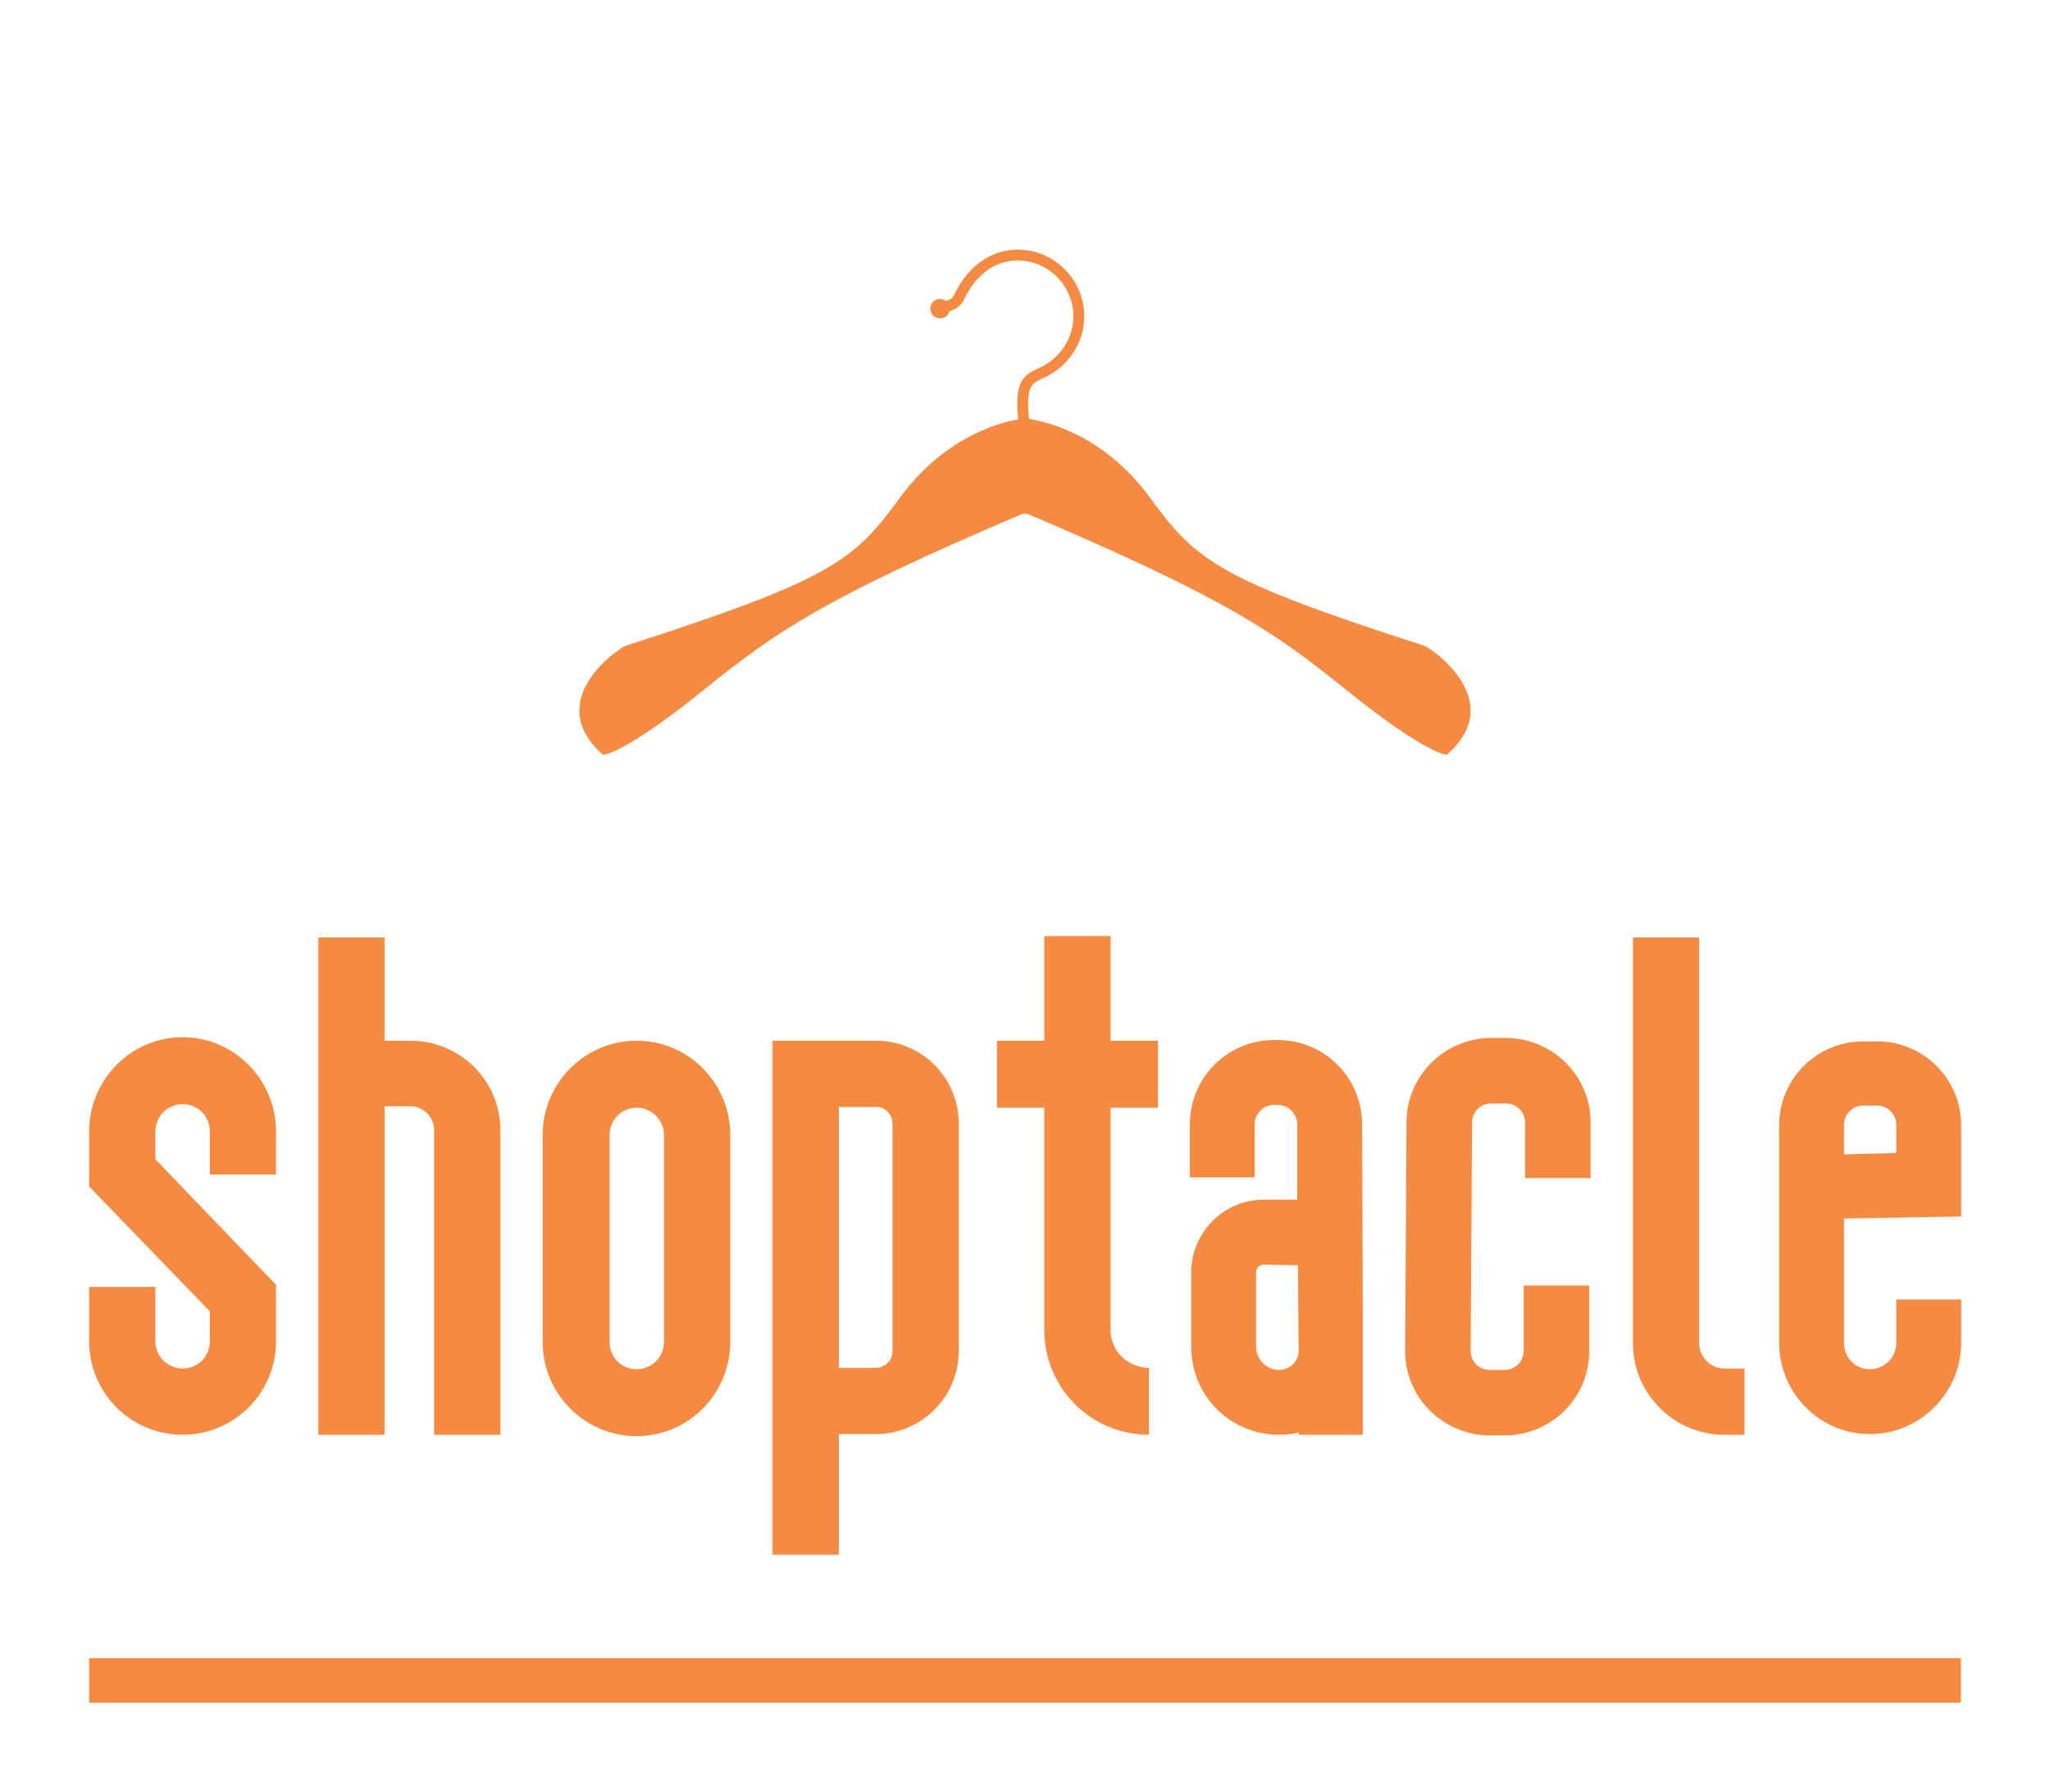
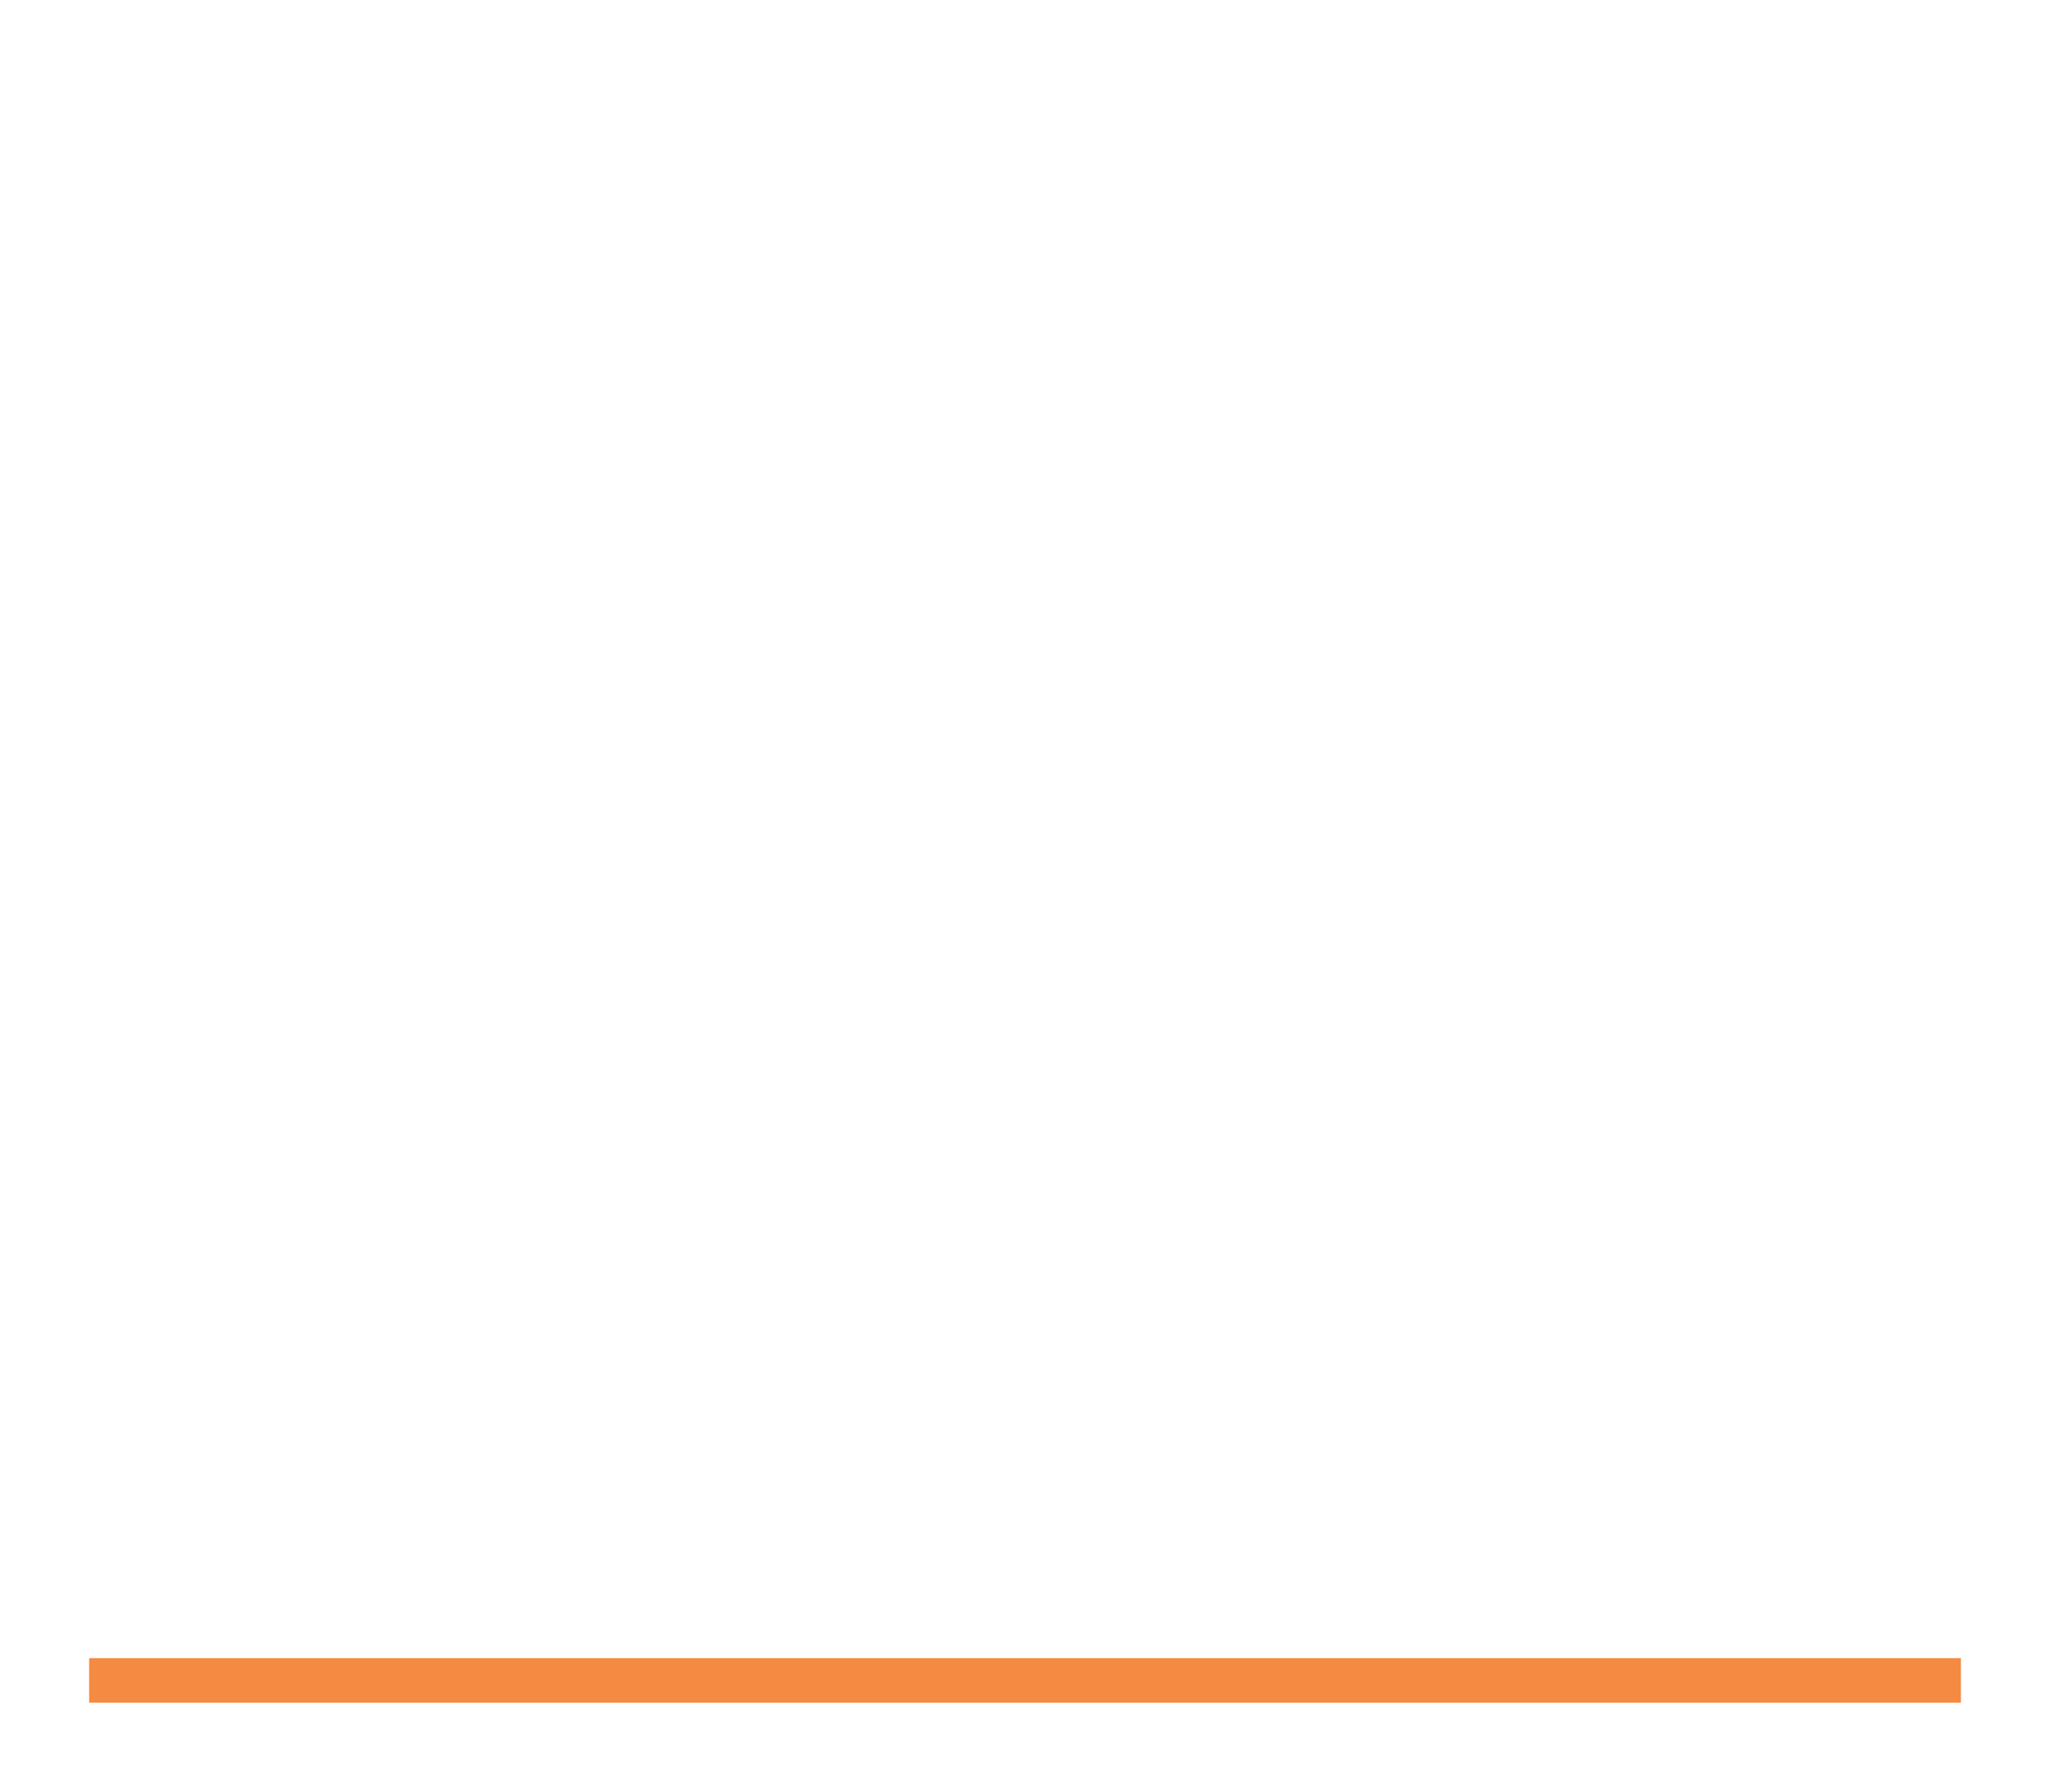
<svg xmlns="http://www.w3.org/2000/svg" version="1.1" width="3285.714" height="2871.429" viewBox="0 0 3285.714 2871.429">
  <g transform="scale(14.286) translate(10, 10)">
    <defs id="SvgjsDefs2036" />
    <g id="SvgjsG2037" featureKey="rootContainer" transform="matrix(1,0,0,1,0,0)" fill="#f58b42">
-       <rect y="0" height="1" width="1" opacity="0" />
      <rect y="176" width="210" height="5" />
    </g>
    <g id="SvgjsG2038" featureKey="symbolFeature-0" transform="matrix(1.111,0,0,1.111,49.445,-9.778)" fill="#f58b42">
-       <path d="M50.396,51.744c20.136,8.57,24.827,11.908,32.012,17.686C90.78,76.166,92.613,76,92.613,76  c6.24-5.484-1.655-10.793-2.297-11c-20.633-6.664-23.018-8.525-27.628-14.87c-4.744-6.53-10.693-7.801-12.279-8.03  c0-0.008,0-0.017,0-0.026c-0.33-3.309,0.256-3.571,1.423-4.095l0.048-0.02c2.495-1.119,4.108-3.558,4.108-6.211  c0-3.721-3.027-6.748-6.746-6.748c-2.652,0-5.032,1.692-6.369,4.527c-0.106,0.226-0.217,0.459-0.858,0.657  c-0.165-0.125-0.368-0.202-0.59-0.202c-0.543,0-0.983,0.44-0.983,0.983c0,0.543,0.44,0.983,0.983,0.983  c0.451,0,0.828-0.308,0.943-0.722c0.884-0.281,1.247-0.689,1.502-1.229c0.552-1.171,2.182-3.896,5.373-3.896  c3.111,0,5.645,2.533,5.645,5.646c0,2.221-1.357,4.264-3.458,5.206l-0.047,0.021c-1.53,0.685-2.45,1.304-2.072,5.169  c-1.924,0.333-7.503,1.8-11.998,7.986C32.7,56.475,30.317,58.336,9.683,65c-0.641,0.207-8.539,5.516-2.295,11  c0,0,1.833,0.166,10.207-6.57c7.181-5.775,11.843-9.107,31.952-17.666c0.137-0.068,0.284-0.1,0.446-0.1  C50.135,51.664,50.271,51.695,50.396,51.744z" />
-     </g>
+       </g>
    <g id="SvgjsG2039" featureKey="nameFeature-0" transform="matrix(1.956,0,0,1.956,9.325714928846038e-7,72.783)" fill="#f58b42">
-       <path d="M5.36 39.96 c-2.96 0 -5.36 -2.4 -5.36 -5.36 l0 -3.12 l3.8 0 l0 3.12 c0 0.88 0.72 1.56 1.56 1.56 c0.88 0 1.56 -0.68 1.56 -1.56 l0 -1.72 l-6.92 -7.16 l0 -3.16 c0 -2.96 2.4 -5.4 5.36 -5.4 s5.36 2.44 5.36 5.4 l0 2.48 l-3.8 0 l0 -2.48 c0 -0.88 -0.68 -1.56 -1.56 -1.56 c-0.84 0 -1.56 0.68 -1.56 1.56 l0 1.6 l6.92 7.2 l0 3.24 c0 2.96 -2.4 5.36 -5.36 5.36 z M18.427 17.36 c2.84 0 5.16 2.28 5.16 5.12 l0 17.48 l-3.8 0 l0 -17.48 c0 -0.72 -0.6 -1.36 -1.36 -1.36 l-1.48 0 l0 18.84 l-3.8 0 l0 -28.52 l3.8 0 l0 5.92 l1.48 0 z M31.414 40.04 c-3 0 -5.4 -2.44 -5.4 -5.4 l0 -11.88 c0 -2.96 2.4 -5.4 5.4 -5.4 c2.96 0 5.36 2.44 5.36 5.4 l0 11.88 c0 2.96 -2.4 5.4 -5.36 5.4 z M31.414 21.2 c-0.88 0 -1.56 0.72 -1.56 1.56 l0 11.88 c0 0.88 0.68 1.56 1.56 1.56 c0.84 0 1.56 -0.68 1.56 -1.56 l0 -11.88 c0 -0.84 -0.72 -1.56 -1.56 -1.56 z M43.001 39.92 l0 6.92 l-3.8 0 l0 -29.48 l5.92 0 c2.64 0 4.76 2.12 4.76 4.76 l0 13.04 c0 2.6 -2.12 4.76 -4.76 4.76 l-2.12 0 z M43.001 21.16 l0 14.96 l2.12 0 c0.56 0 0.96 -0.44 0.96 -0.96 l0 -13.04 c0 -0.52 -0.4 -0.96 -0.96 -0.96 l-2.12 0 z M61.308 21.2 l-2.72 0 l0 12.76 c0 1.2 1 2.16 2.2 2.16 l0 3.84 c-3.32 0 -6 -2.68 -6 -6 l0 -12.76 l-2.72 0 l0 -3.84 l2.72 0 l0 -6 l3.8 0 l0 6 l2.72 0 l0 3.84 z M73.055 32.76 l0 7.2 l-3.68 0 l0 -0.12 c-0.36 0.08 -0.72 0.12 -1.12 0.12 c-2.8 0 -5.04 -2.24 -5.04 -5.04 l0 -4.28 c0 -1.12 0.44 -2.16 1.24 -2.96 c0.76 -0.76 1.8 -1.2 2.92 -1.2 l1.92 0 l0 -4.32 c0 -0.6 -0.52 -1.12 -1.12 -1.12 l-0.2 0 c-0.64 0 -1.12 0.52 -1.12 1.12 l0 3.04 l-3.72 0 l0 -3.04 c0 -2.68 2.16 -4.84 4.84 -4.84 l0.2 0 c2.68 0 4.84 2.16 4.84 4.84 z M68.255 36.24 c0.6 0 1.12 -0.48 1.12 -1.08 l-0.04 -4.92 l-1.96 -0.04 c-0.16 0 -0.24 0.08 -0.32 0.12 c-0.04 0.08 -0.12 0.16 -0.12 0.32 l0 4.28 c0 0.72 0.6 1.32 1.32 1.32 z M81.162 40 l-0.8 0 c-2.68 0 -4.88 -2.16 -4.88 -4.84 l0.08 -13.12 c0 -2.68 2.2 -4.84 4.88 -4.84 l0.8 0 c2.68 0 4.88 2.16 4.88 4.84 l0 3.2 l-3.76 0 l0 -3.2 c0 -0.6 -0.48 -1.08 -1.12 -1.08 l-0.8 0 c-0.64 0 -1.12 0.48 -1.12 1.08 l-0.08 13.12 c0 0.6 0.48 1.08 1.12 1.08 l0.8 0 c0.64 0 1.12 -0.48 1.12 -1.08 l0 -3.76 l3.76 0 l0 3.76 c0 2.68 -2.16 4.84 -4.88 4.84 z M94.949 36.16 l0 3.8 l-1.16 0 c-2.88 0 -5.24 -2.36 -5.24 -5.24 l0 -23.28 l3.8 0 l0 23.28 c0 0.76 0.64 1.44 1.44 1.44 l1.16 0 z M102.136 39.92 c-2.88 0 -5.2 -2.36 -5.2 -5.24 l0 -12.48 c0 -2.64 2.16 -4.8 4.8 -4.8 l0.84 0 c2.64 0 4.8 2.16 4.8 4.8 l0 5.24 l-6.72 0.12 l0 7.12 c0 0.84 0.64 1.52 1.48 1.52 s1.52 -0.68 1.52 -1.52 l0 -2.48 l3.72 0 l0 2.48 c0 2.88 -2.36 5.24 -5.24 5.24 z M102.576 21.08 l-0.84 0 c-0.6 0 -1.08 0.52 -1.08 1.12 l0 1.68 l3 -0.08 l0 -1.6 c0 -0.6 -0.48 -1.12 -1.08 -1.12 z" />
-     </g>
+       </g>
  </g>
</svg>